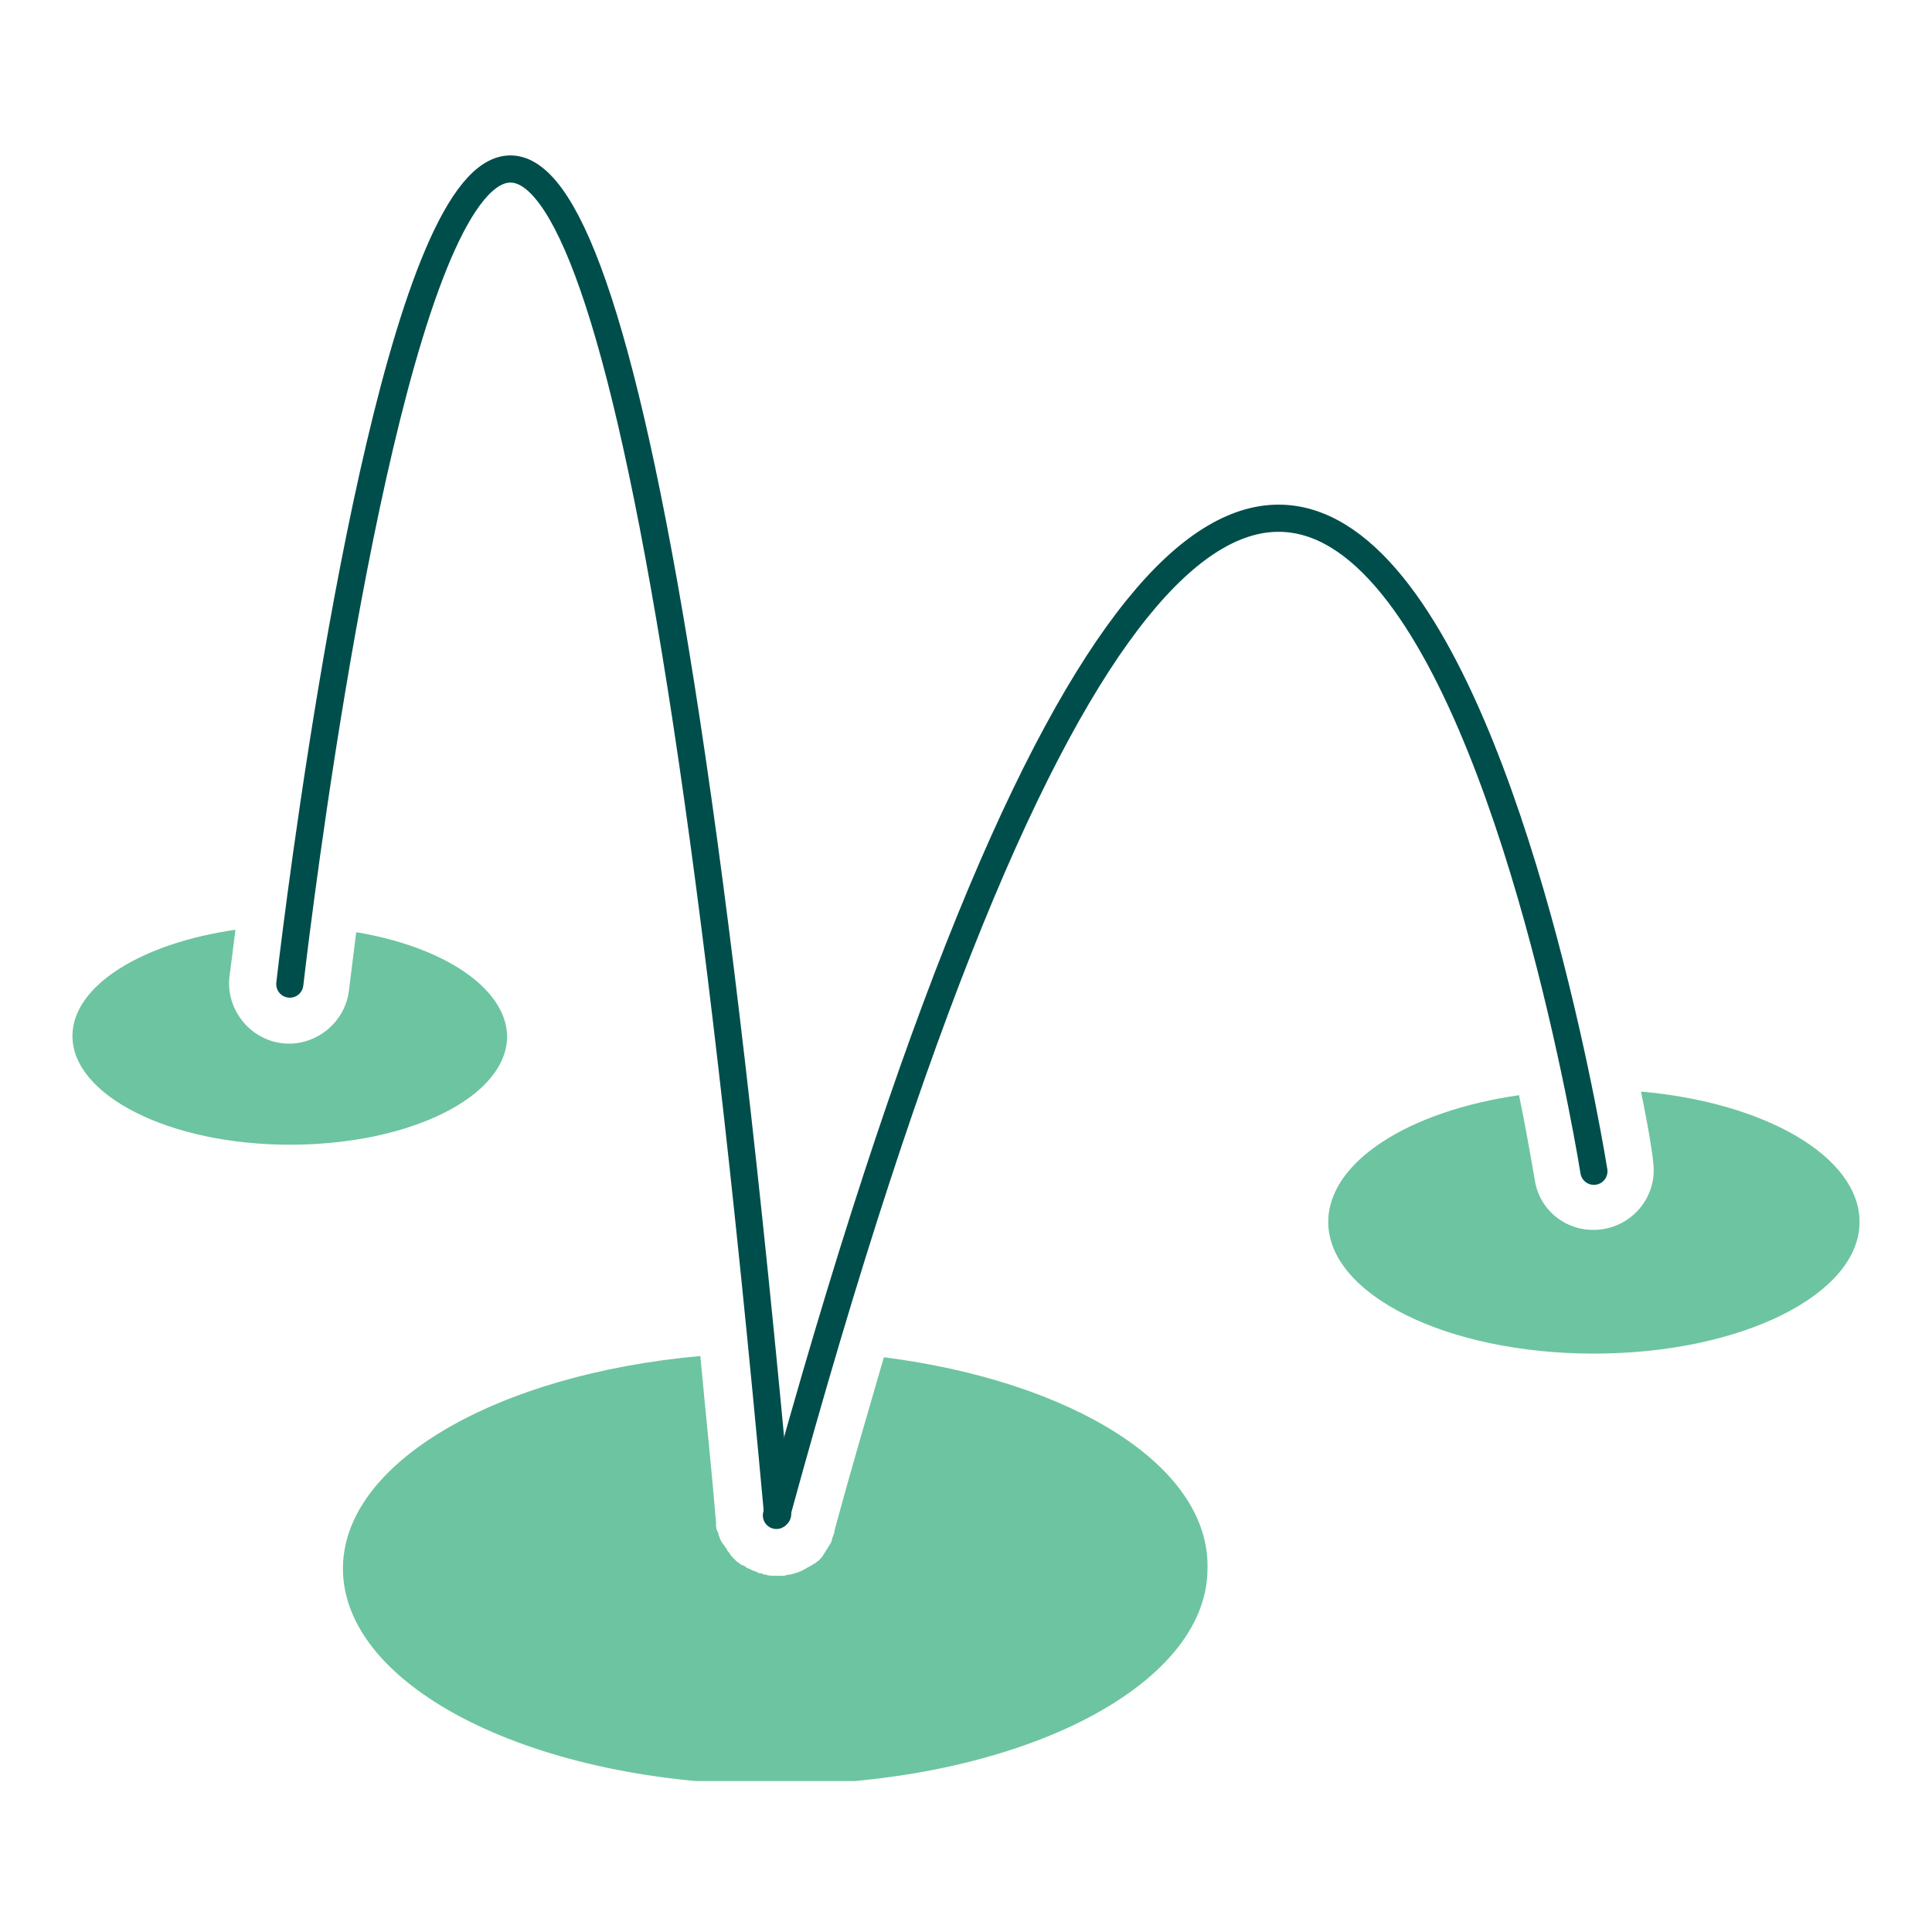
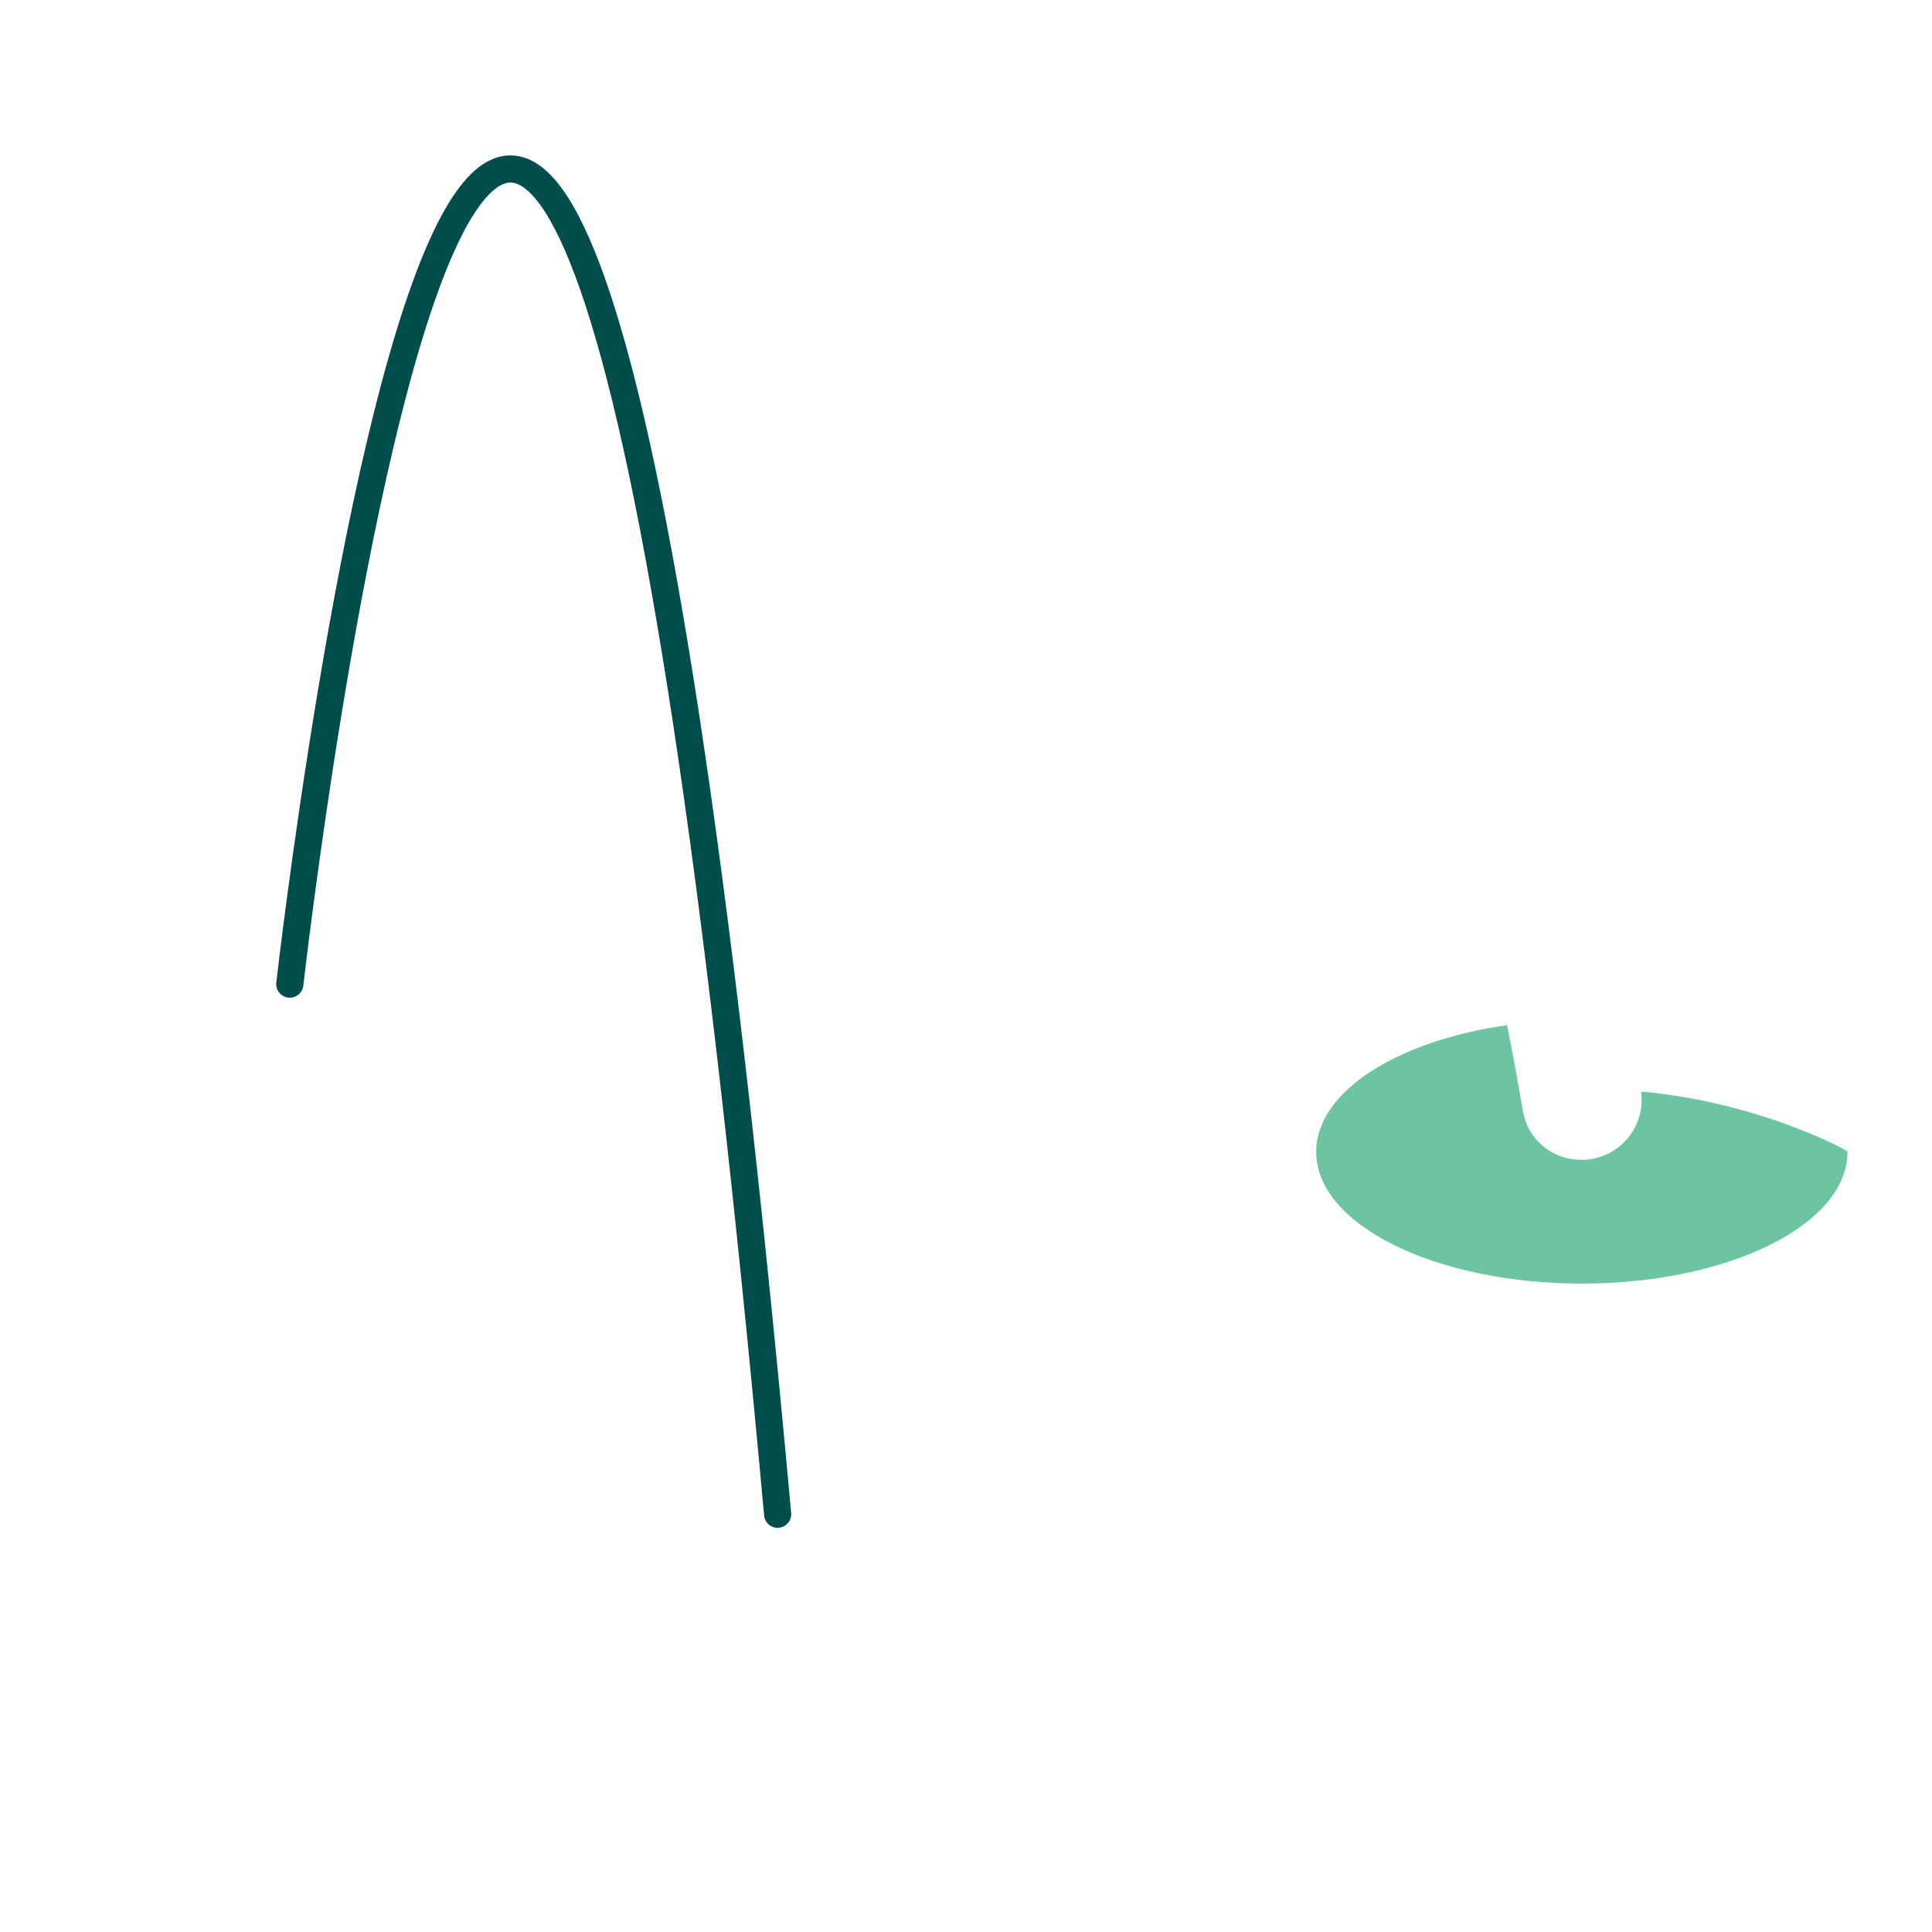
<svg xmlns="http://www.w3.org/2000/svg" xmlns:xlink="http://www.w3.org/1999/xlink" id="Layer_1" x="0px" y="0px" width="160px" height="160px" viewBox="0 0 160 160" style="enable-background:new 0 0 160 160;" xml:space="preserve">
  <style type="text/css">	.st0{clip-path:url(#SVGID_00000016071616513447066960000013089707606932510102_);}	.st1{fill:#6DC4A1;}	.st2{fill:none;stroke:#004E4B;stroke-width:2.25;stroke-linecap:round;stroke-linejoin:round;}</style>
  <g>
    <g>
      <defs>
        <rect id="SVGID_1_" x="6" y="12.4" width="148" height="135.1" />
      </defs>
      <clipPath id="SVGID_00000173150290723721654140000008948292834860844210_">
        <use xlink:href="#SVGID_1_" style="overflow:visible;" />
      </clipPath>
      <g id="Group_12774" transform="translate(0 0)" style="clip-path:url(#SVGID_00000173150290723721654140000008948292834860844210_);">
-         <path id="Path_43702" class="st1" d="M29.5,77.2c-0.2,1.6-0.4,3.2-0.6,4.8c-0.3,2.7-2.8,4.7-5.5,4.4s-4.7-2.8-4.4-5.5l0,0    c0,0,0.2-1.5,0.5-3.9C11.8,78.1,6,81.6,6,85.8c0,4.9,8,9,18,9s18-4,18-9C41.9,81.8,36.7,78.4,29.5,77.2" />
-         <path id="Path_43703" class="st1" d="M73.2,112.4c-1.3,4.5-2.7,9.2-4.1,14.4c0,0,0,0.1,0,0.1c0,0.1-0.1,0.2-0.1,0.3    c-0.1,0.2-0.1,0.4-0.2,0.6c-0.1,0.1-0.1,0.2-0.2,0.3c-0.1,0.2-0.2,0.3-0.3,0.5c-0.1,0.1-0.1,0.2-0.2,0.3    c-0.1,0.1-0.2,0.3-0.4,0.4c-0.1,0.1-0.2,0.2-0.3,0.2c-0.1,0.1-0.3,0.2-0.5,0.3c-0.3,0.2-0.7,0.4-1.1,0.5c-0.1,0-0.2,0.1-0.4,0.1    c-0.2,0-0.4,0.1-0.5,0.1c-0.1,0-0.1,0-0.2,0c-0.2,0-0.3,0-0.5,0c0,0-0.1,0-0.1,0c-0.2,0-0.4,0-0.7-0.1c-0.1,0-0.2,0-0.3-0.1    c-0.1,0-0.1,0-0.2,0s-0.1-0.1-0.2-0.1c-0.2-0.1-0.3-0.1-0.5-0.2c-0.1-0.1-0.3-0.1-0.4-0.2c-0.1-0.1-0.3-0.2-0.4-0.2    c-0.1-0.1-0.3-0.2-0.4-0.3c-0.1-0.1-0.2-0.2-0.3-0.3c-0.1-0.1-0.2-0.2-0.3-0.4c-0.1-0.1-0.2-0.2-0.2-0.3    c-0.1-0.1-0.2-0.3-0.3-0.4c-0.1-0.1-0.1-0.2-0.2-0.3c-0.1-0.2-0.1-0.3-0.2-0.5c0-0.1,0-0.2-0.1-0.3c-0.1-0.2-0.1-0.4-0.1-0.6    c0,0,0,0,0-0.1c-0.4-4.8-0.9-9.4-1.3-13.8c-16.8,1.5-29.6,8.8-29.6,17.6c0,9.9,16,17.9,35.8,17.9s35.8-8,35.8-17.9    C100.2,121.4,88.8,114.4,73.2,112.4" />
-         <path id="Path_43704" class="st1" d="M135.9,90.4c0.7,3.4,1,5.5,1,5.8c0.4,2.7-1.5,5.2-4.2,5.6c-2.7,0.4-5.2-1.4-5.6-4.1    c-0.4-2.3-0.8-4.6-1.3-7c-9.1,1.3-15.8,5.5-15.8,10.5c0,6,9.8,10.9,22,10.9s22-4.9,22-10.9C154,95.8,146.2,91.3,135.9,90.4" />
+         <path id="Path_43704" class="st1" d="M135.9,90.4c0.4,2.7-1.5,5.2-4.2,5.6c-2.7,0.4-5.2-1.4-5.6-4.1    c-0.4-2.3-0.8-4.6-1.3-7c-9.1,1.3-15.8,5.5-15.8,10.5c0,6,9.8,10.9,22,10.9s22-4.9,22-10.9C154,95.8,146.2,91.3,135.9,90.4" />
        <path id="Path_43705" class="st2" d="M24,81.5c0,0,20.2-177.9,40.4,43.9" />
-         <path id="Path_43706" class="st2" d="M132,97c0,0-22-138.9-67.7,28.5" />
      </g>
    </g>
  </g>
</svg>